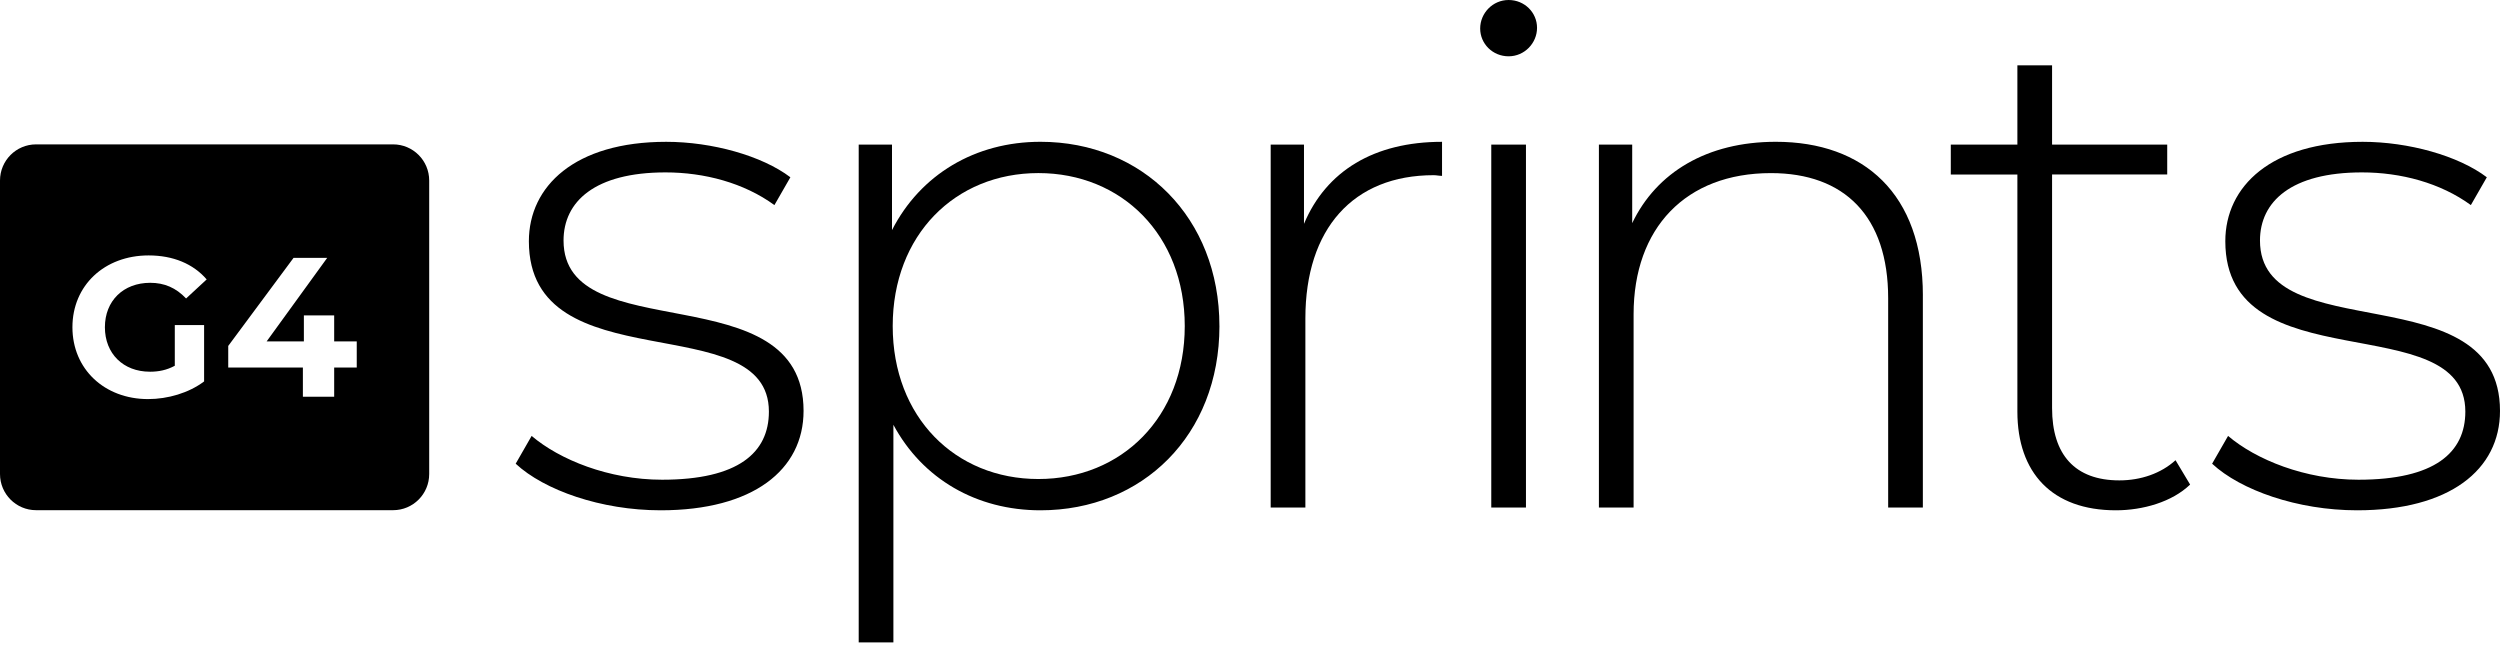
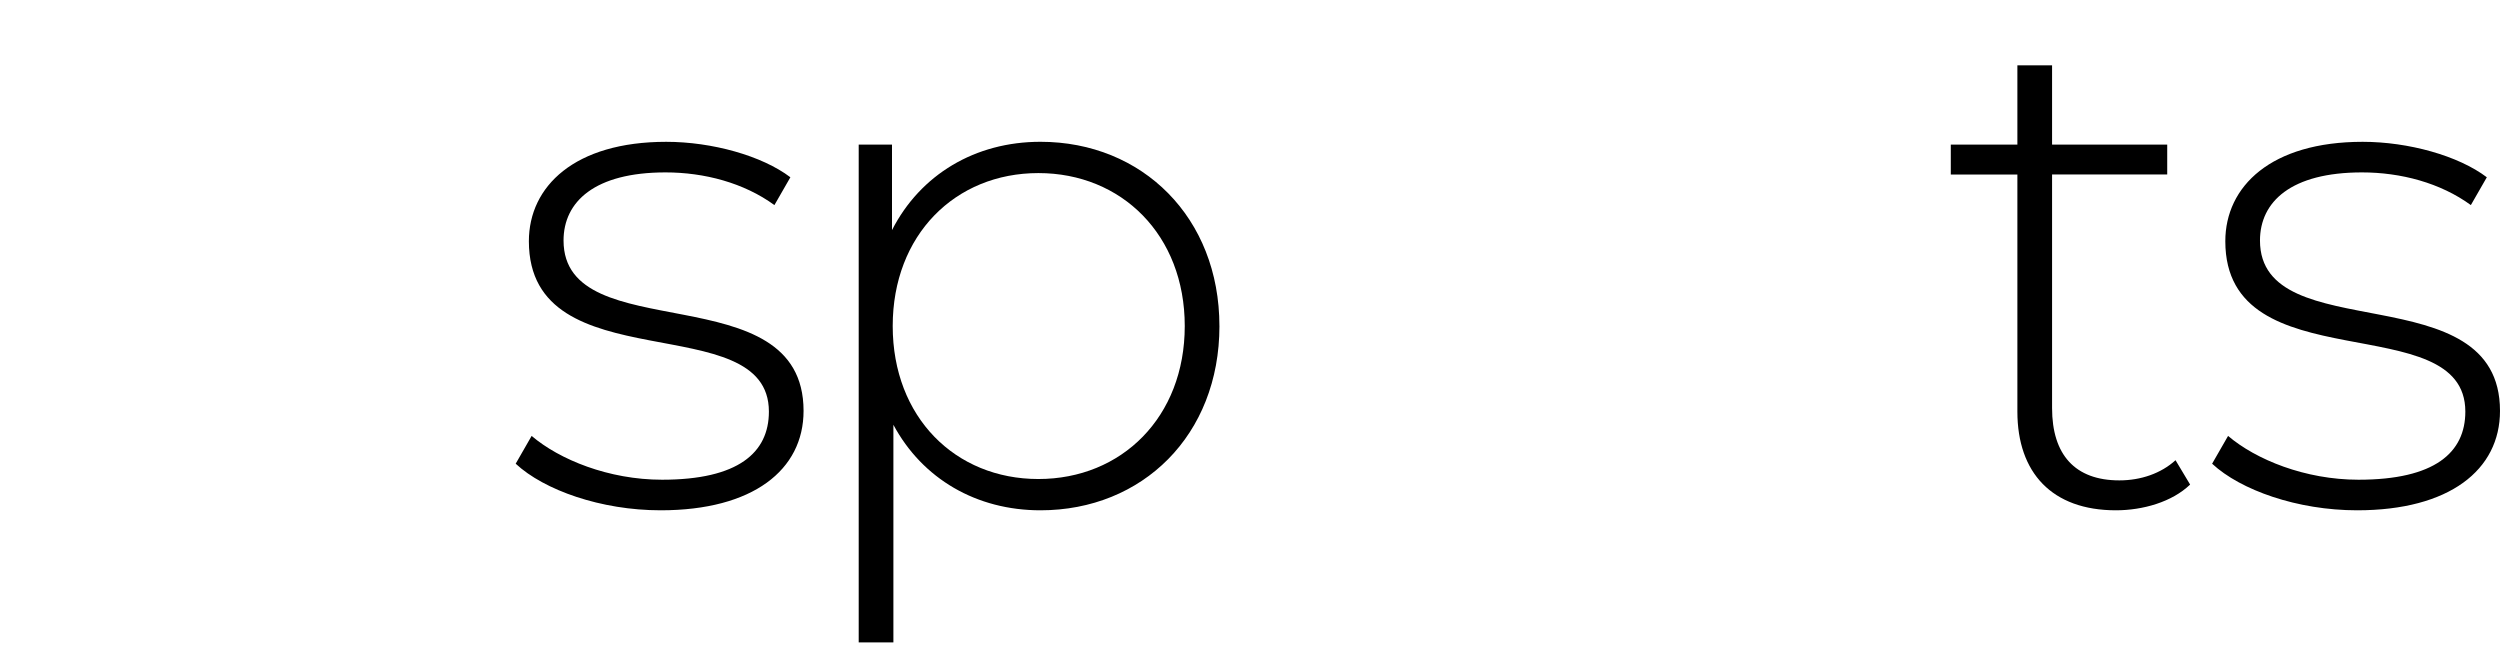
<svg xmlns="http://www.w3.org/2000/svg" width="515" height="133" viewBox="0 0 515 133" fill="none">
  <path d="M106.229 95.527L109.517 89.798C115.233 94.669 125.381 98.823 136.385 98.823C152.103 98.823 158.393 93.235 158.393 84.786C158.393 63.017 108.948 79.057 108.948 49.697C108.948 38.38 118.381 29.214 137.241 29.214C146.674 29.214 156.962 32.076 162.819 36.518L159.531 42.247C153.241 37.664 145.097 35.514 137.095 35.514C122.521 35.514 116.09 41.53 116.09 49.55C116.09 72.037 165.534 56.137 165.534 84.64C165.534 96.814 155.104 105.122 136.098 105.122C123.81 105.122 112.091 100.968 106.234 95.527H106.229Z" fill="#E8EAFF" style="fill:#E8EAFF;fill:color(display-p3 0.91 0.918 1);fill-opacity:1;" />
  <path d="M251.205 67.166C251.205 89.652 235.342 105.122 214.336 105.122C201.187 105.122 190.042 98.677 184.039 87.507V132.337H176.893V29.785H183.752V47.4C189.609 35.943 200.9 29.209 214.331 29.209C235.337 29.209 251.2 44.821 251.2 67.166H251.205ZM244.059 67.166C244.059 48.405 231.056 35.655 213.908 35.655C196.76 35.655 183.898 48.405 183.898 67.166C183.898 85.927 196.76 98.677 213.908 98.677C231.056 98.677 244.059 85.932 244.059 67.166Z" fill="#E8EAFF" style="fill:#E8EAFF;fill:color(display-p3 0.91 0.918 1);fill-opacity:1;" />
-   <path d="M297.059 29.214V36.23C296.485 36.23 295.916 36.089 295.342 36.089C278.763 36.089 268.908 47.117 268.908 65.591V104.547H261.761V29.785H268.621V46.113C273.193 35.231 283.054 29.214 297.059 29.214Z" fill="#E8EAFF" style="fill:#E8EAFF;fill:color(display-p3 0.91 0.918 1);fill-opacity:1;" />
-   <path d="M304.916 5.87C304.916 2.721 307.489 0 310.773 0C314.056 0 316.63 2.579 316.63 5.729C316.63 8.878 314.056 11.599 310.773 11.599C307.489 11.599 304.916 9.02 304.916 5.87ZM307.202 29.785H314.348V104.547H307.202V29.785Z" fill="#E8EAFF" style="fill:#E8EAFF;fill:color(display-p3 0.91 0.918 1);fill-opacity:1;" />
-   <path d="M396.108 60.867V104.552H388.962V61.442C388.962 44.543 379.958 35.66 364.814 35.66C347.238 35.66 336.521 46.976 336.521 64.733V104.547H329.375V29.785H336.234V45.967C341.235 35.514 351.665 29.209 365.816 29.209C383.966 29.209 396.113 39.95 396.113 60.862L396.108 60.867Z" fill="#E8EAFF" style="fill:#E8EAFF;fill:color(display-p3 0.91 0.918 1);fill-opacity:1;" />
  <path d="M451.161 99.822C447.445 103.401 441.442 105.122 435.872 105.122C422.723 105.122 415.581 97.389 415.581 84.786V35.947H401.863V29.79H415.581V13.457H422.727V29.785H446.447V35.943H422.727V84.064C422.727 93.66 427.441 98.959 436.587 98.959C441.018 98.959 445.163 97.526 448.16 94.805L451.161 99.817V99.822Z" fill="#E8EAFF" style="fill:#E8EAFF;fill:color(display-p3 0.91 0.918 1);fill-opacity:1;" />
-   <path d="M80.982 29.741H7.433C3.327 29.741 0 33.076 0 37.191V97.648C0 101.763 3.327 105.098 7.433 105.098H80.982C85.087 105.098 88.415 101.763 88.415 97.648V37.191C88.415 33.076 85.087 29.741 80.982 29.741ZM30.871 76.576C32.666 76.576 34.34 76.249 36.008 75.347V66.966H42.045V78.575C38.903 80.944 34.583 82.212 30.501 82.212C21.526 82.212 14.92 76.039 14.92 67.414C14.92 58.79 21.526 52.617 30.623 52.617C35.638 52.617 39.798 54.333 42.575 57.561L38.333 61.486C36.251 59.277 33.848 58.258 30.949 58.258C25.403 58.258 21.609 61.978 21.609 67.414C21.609 72.851 25.403 76.571 30.866 76.571L30.871 76.576ZM73.49 75.718H68.84V81.724H62.394V75.718H47.017V71.261L60.477 53.114H67.409L54.931 70.325H62.598V64.972H68.84V70.325H73.49V75.722V75.718Z" fill="#E8EAFF" style="fill:#E8EAFF;fill:color(display-p3 0.91 0.918 1);fill-opacity:1;" />
  <path d="M455.695 95.527L458.984 89.798C464.7 94.669 474.847 98.823 485.851 98.823C501.569 98.823 507.859 93.235 507.859 84.786C507.859 63.017 458.415 79.057 458.415 49.697C458.415 38.38 467.847 29.214 486.707 29.214C496.14 29.214 506.429 32.076 512.286 36.518L508.997 42.247C502.707 37.664 494.564 35.514 486.561 35.514C471.987 35.514 465.556 41.53 465.556 49.55C465.556 72.037 515 56.137 515 84.64C515 96.814 504.57 105.122 485.564 105.122C473.276 105.122 461.557 100.968 455.7 95.527H455.695Z" fill="#E8EAFF" style="fill:#E8EAFF;fill:color(display-p3 0.91 0.918 1);fill-opacity:1;" />
</svg>